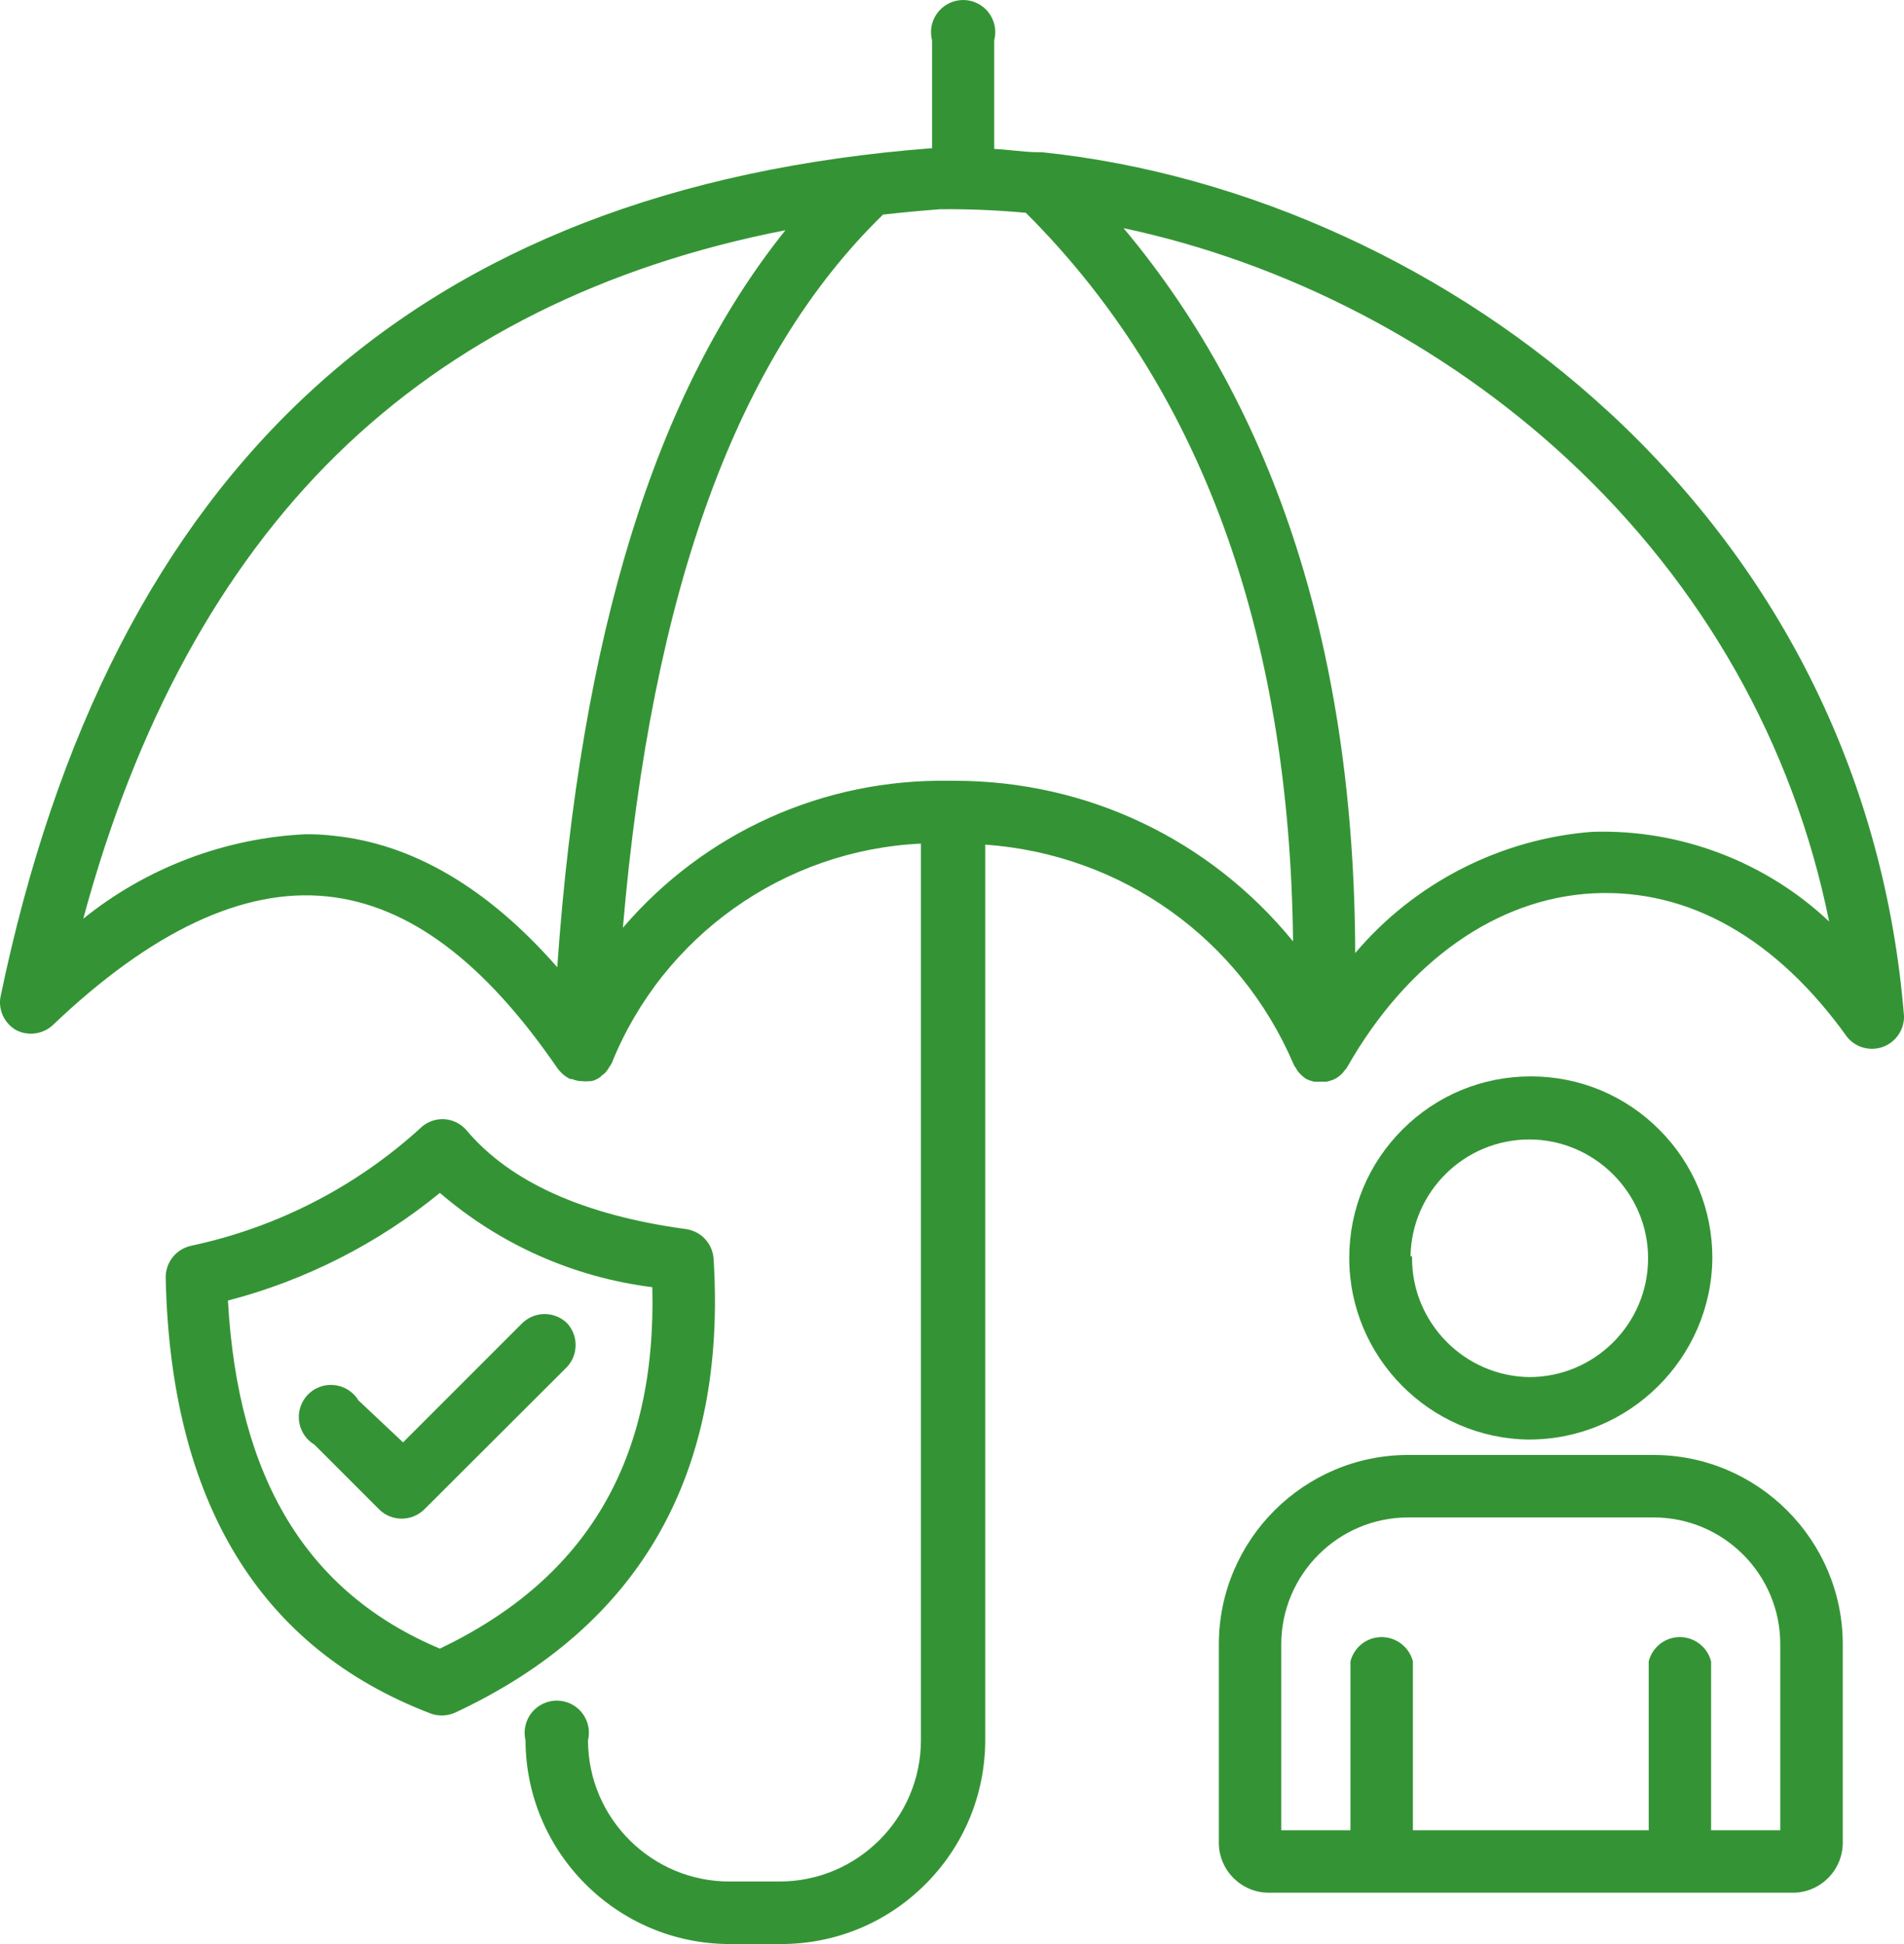
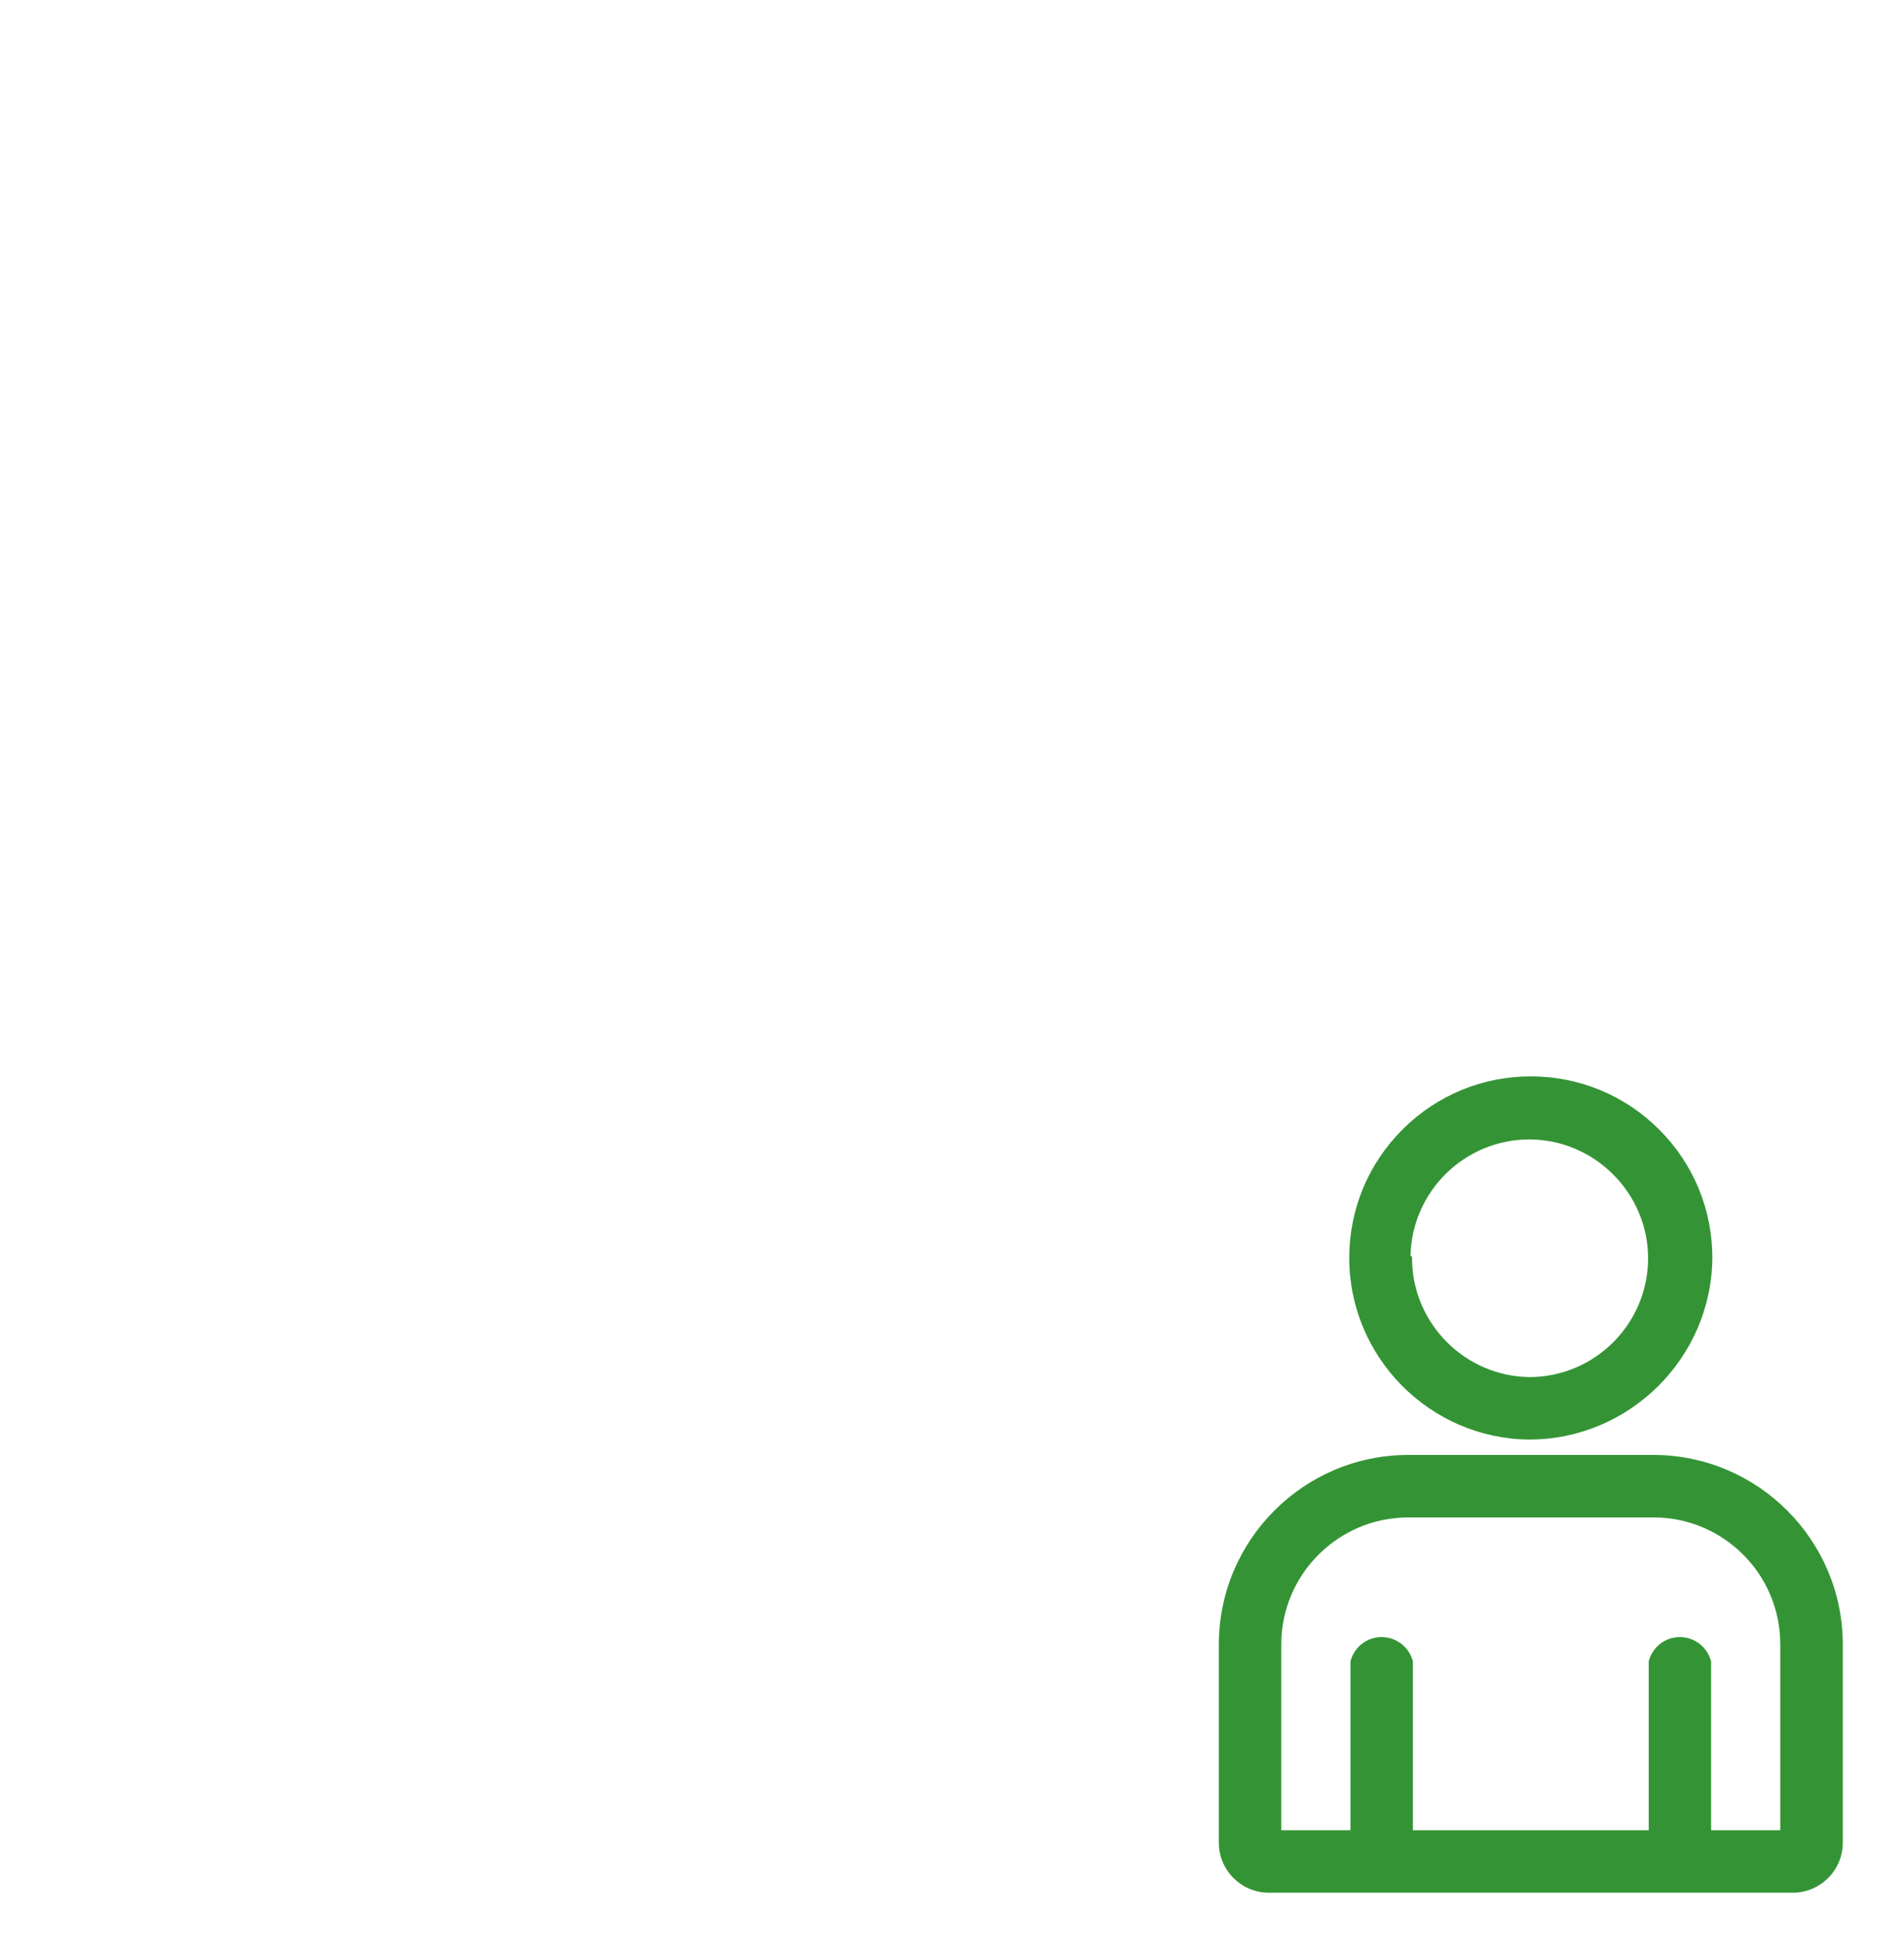
<svg xmlns="http://www.w3.org/2000/svg" id="Layer_2" data-name="Layer 2" viewBox="0 0 487.92 498.08">
  <defs>
    <style>
      .cls-1 {
        fill: #349435;
        stroke-width: 0px;
      }
    </style>
  </defs>
  <g id="Layer_3" data-name="Layer 3">
    <g>
-       <path class="cls-1" d="M182.85,322.34h0c-.33-3.78-3.18-6.83-6.93-7.42-26.28-3.55-45.25-12.08-56.39-25.36-1.39-1.6-3.32-2.6-5.44-2.8-2.12-.18-4.2.47-5.87,1.83-16.64,15.32-37.13,25.89-59.25,30.59-3.86.83-6.59,4.29-6.51,8.24,1.24,57.35,24.1,94.9,67.94,111.61.9.33,1.84.49,2.8.49,1.13,0,2.24-.22,3.3-.67,47.58-22.16,69.9-61.36,66.35-116.51ZM112.72,422.39c-34-14.3-51.76-43.48-54.31-89.18,19.76-5.11,38.52-14.64,54.31-27.58,15.44,13.27,34.24,21.61,54.44,24.16,1.11,44.27-16.7,74.57-54.44,92.6Z" />
-       <path class="cls-1" d="M91.86,358.8c-2.33-3.86-7.36-5.13-11.25-2.83-3.91,2.31-5.2,7.38-2.89,11.28.69,1.17,1.67,2.16,2.83,2.86l16.75,16.75c1.58,1.49,3.61,2.23,5.64,2.23s4.07-.75,5.66-2.24l36.68-36.6c2.97-3.16,2.97-8.12,0-11.28l-.02-.02c-3.19-3.04-8.18-3.04-11.37,0l-30.6,30.6-11.43-10.76Z" />
-       <path class="cls-1" d="M412.2,105.51c-39.83-36.82-92.74-61.06-145.18-66.51h-.83c-2.15,0-4.22-.21-6.42-.43-1.61-.16-3.27-.33-4.99-.41V10.33c1.15-4.36-1.45-8.86-5.8-10.04-4.38-1.19-8.92,1.41-10.11,5.79-.38,1.39-.38,2.86-.02,4.25v27.63C106.43,48.16,28.33,119.36.08,255.63c-.47,3.3,1.08,6.53,3.97,8.25,3.05,1.62,6.82,1.16,9.4-1.16,25.31-24.16,48.99-35.28,70.38-33.05,20.92,2.18,40.26,16.64,59.16,44.23l.56.64.73.72c.53.45,1.11.83,1.72,1.15l.11.05h.48c.83.36,1.76.57,2.59.54.61.08,1.23.08,1.77,0h.56c.83-.17,1.62-.52,2.35-1.08l.42-.42c.5-.31.92-.71,1.22-1.15.24-.28.45-.59.6-.92.23-.3.45-.62.65-1,13.11-32.6,44.18-54.65,79.25-56.29v229.68c0,19.98-16.26,36.24-36.24,36.24h-12.84c-19.96,0-36.21-16.23-36.24-36.18.51-2.12.18-4.31-.94-6.17-1.13-1.89-2.93-3.22-5.06-3.75-4.4-1.1-8.89,1.58-9.99,5.99-.32,1.29-.33,2.65-.02,3.94.08,28.74,23.5,52.14,52.25,52.19h13.23c13.92,0,27.01-5.4,36.89-15.22,9.91-9.85,15.4-22.98,15.44-37.03v-229.43c34.97,2.49,65.22,24.02,79.02,56.29.17.38.39.74.65,1.06.15.34.35.65.59.91.54.65,1.18,1.23,1.94,1.75.65.32,1.33.56,2.04.73h3.13s.1,0,.1,0c.76-.16,1.5-.4,2.23-.75.7-.4,1.34-.9,1.93-1.53l.4-.55c.29-.26.53-.56.72-.9,15.38-27.07,38.38-43.3,63.1-44.53,24.47-1.21,46.97,11.55,65.11,36.95,1.43,1.67,3.42,2.69,5.62,2.86,2.2.17,4.32-.52,5.99-1.95,1.83-1.57,2.88-3.85,2.88-6.3-4.85-60.05-31.03-113.63-75.72-154.94ZM468.76,236.13c-16.25-15.36-38.27-23.72-60.62-23.01h-.12c-23.49,1.8-45.54,13.09-60.73,31.06-.24-76.51-20.2-138.97-59.36-185.72,41.77,8.87,82.09,29.81,113.68,59.08,34.78,32.22,57.97,73.19,67.13,118.59ZM331.36,241.19c-21.37-26.18-52.87-41.15-86.71-41.15-.14,0-.28,0-.42,0h-1c-32.26-.51-62.65,13.2-83.61,37.66,7.4-86.48,29.21-146.26,66.66-182.72,4.67-.52,9.57-.99,14.55-1.37,7.33-.08,14.74.23,22.05.91,44.56,44.41,67.6,107.2,68.48,186.67ZM201.29,58.97c-33.32,41.5-52.46,103.3-58.49,188.84-17.76-20.28-37.03-31.61-57.31-33.68-2.34-.28-4.74-.41-7.12-.39-20.71.95-40.9,8.62-57.03,21.64,13.44-49.82,35.29-89.82,64.95-118.89,29.65-29.06,68.34-48.41,115-57.51Z" />
      <path class="cls-1" d="M423.77,372.77h-62.89c-26.72,0-48.49,21.74-48.54,48.46v50.98c.04,7.01,5.79,12.72,12.8,12.72h134.29c7.01,0,12.75-5.71,12.8-12.72v-50.98c-.04-26.68-21.78-48.42-48.46-48.46ZM438.48,425.67c-1.1-4.4-5.58-7.09-9.99-5.99-2.95.74-5.25,3.04-5.99,5.99v43.25h-60.43v-43.25c-1.12-4.41-5.6-7.08-10.01-5.99-2.95.74-5.25,3.04-5.99,5.99v43.25h-17.73v-47.69c.04-17.89,14.63-32.45,32.53-32.45h62.89c17.89,0,32.45,14.56,32.45,32.45v47.69h-17.72v-43.25Z" />
      <path class="cls-1" d="M391.9,368.82c25.61,0,46.65-20.83,46.91-46.44h0c.02-12.43-4.8-24.12-13.57-32.92s-20.45-13.66-32.88-13.68h-.08c-12.4,0-24.06,4.82-32.84,13.57-8.8,8.77-13.66,20.45-13.68,32.88-.04,25.48,20.65,46.38,46.14,46.6h0ZM361.46,321.88c.27-16.56,13.82-29.94,30.44-29.94s30.44,13.66,30.44,30.44-13.66,30.44-30.43,30.44c-16.58-.21-30.06-13.86-30.06-30.44v-.5h-.38Z" />
    </g>
  </g>
</svg>